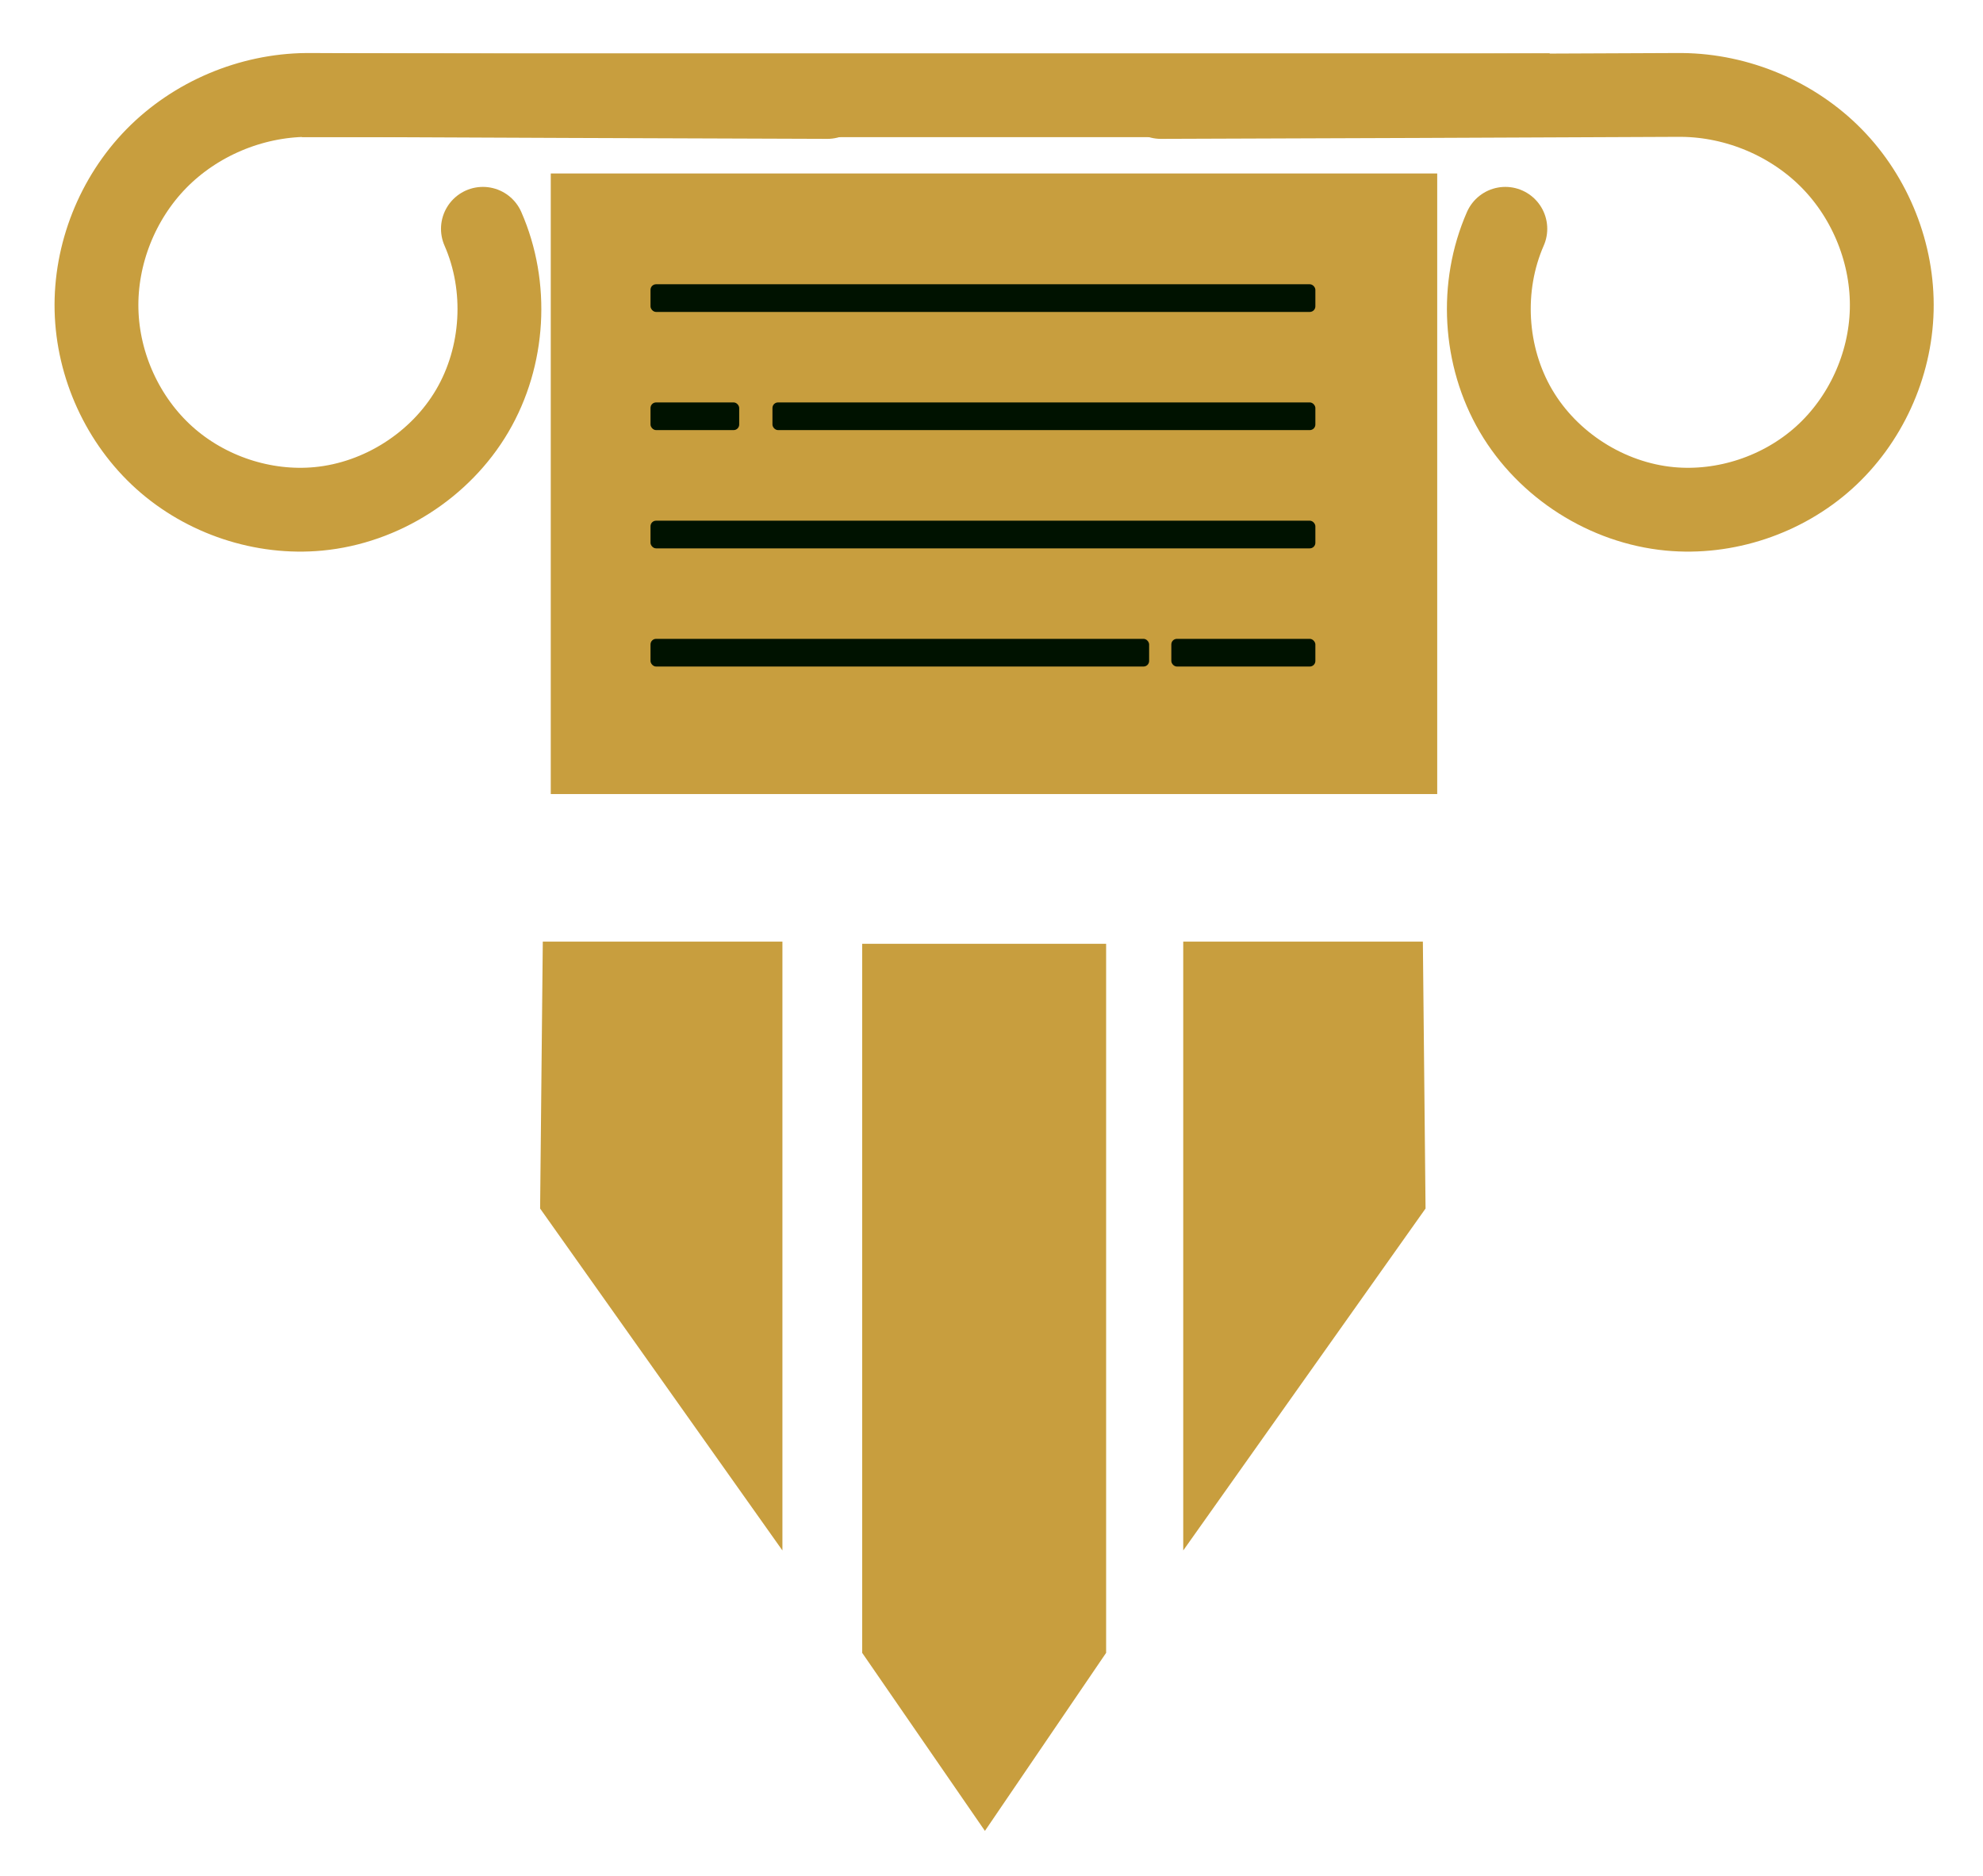
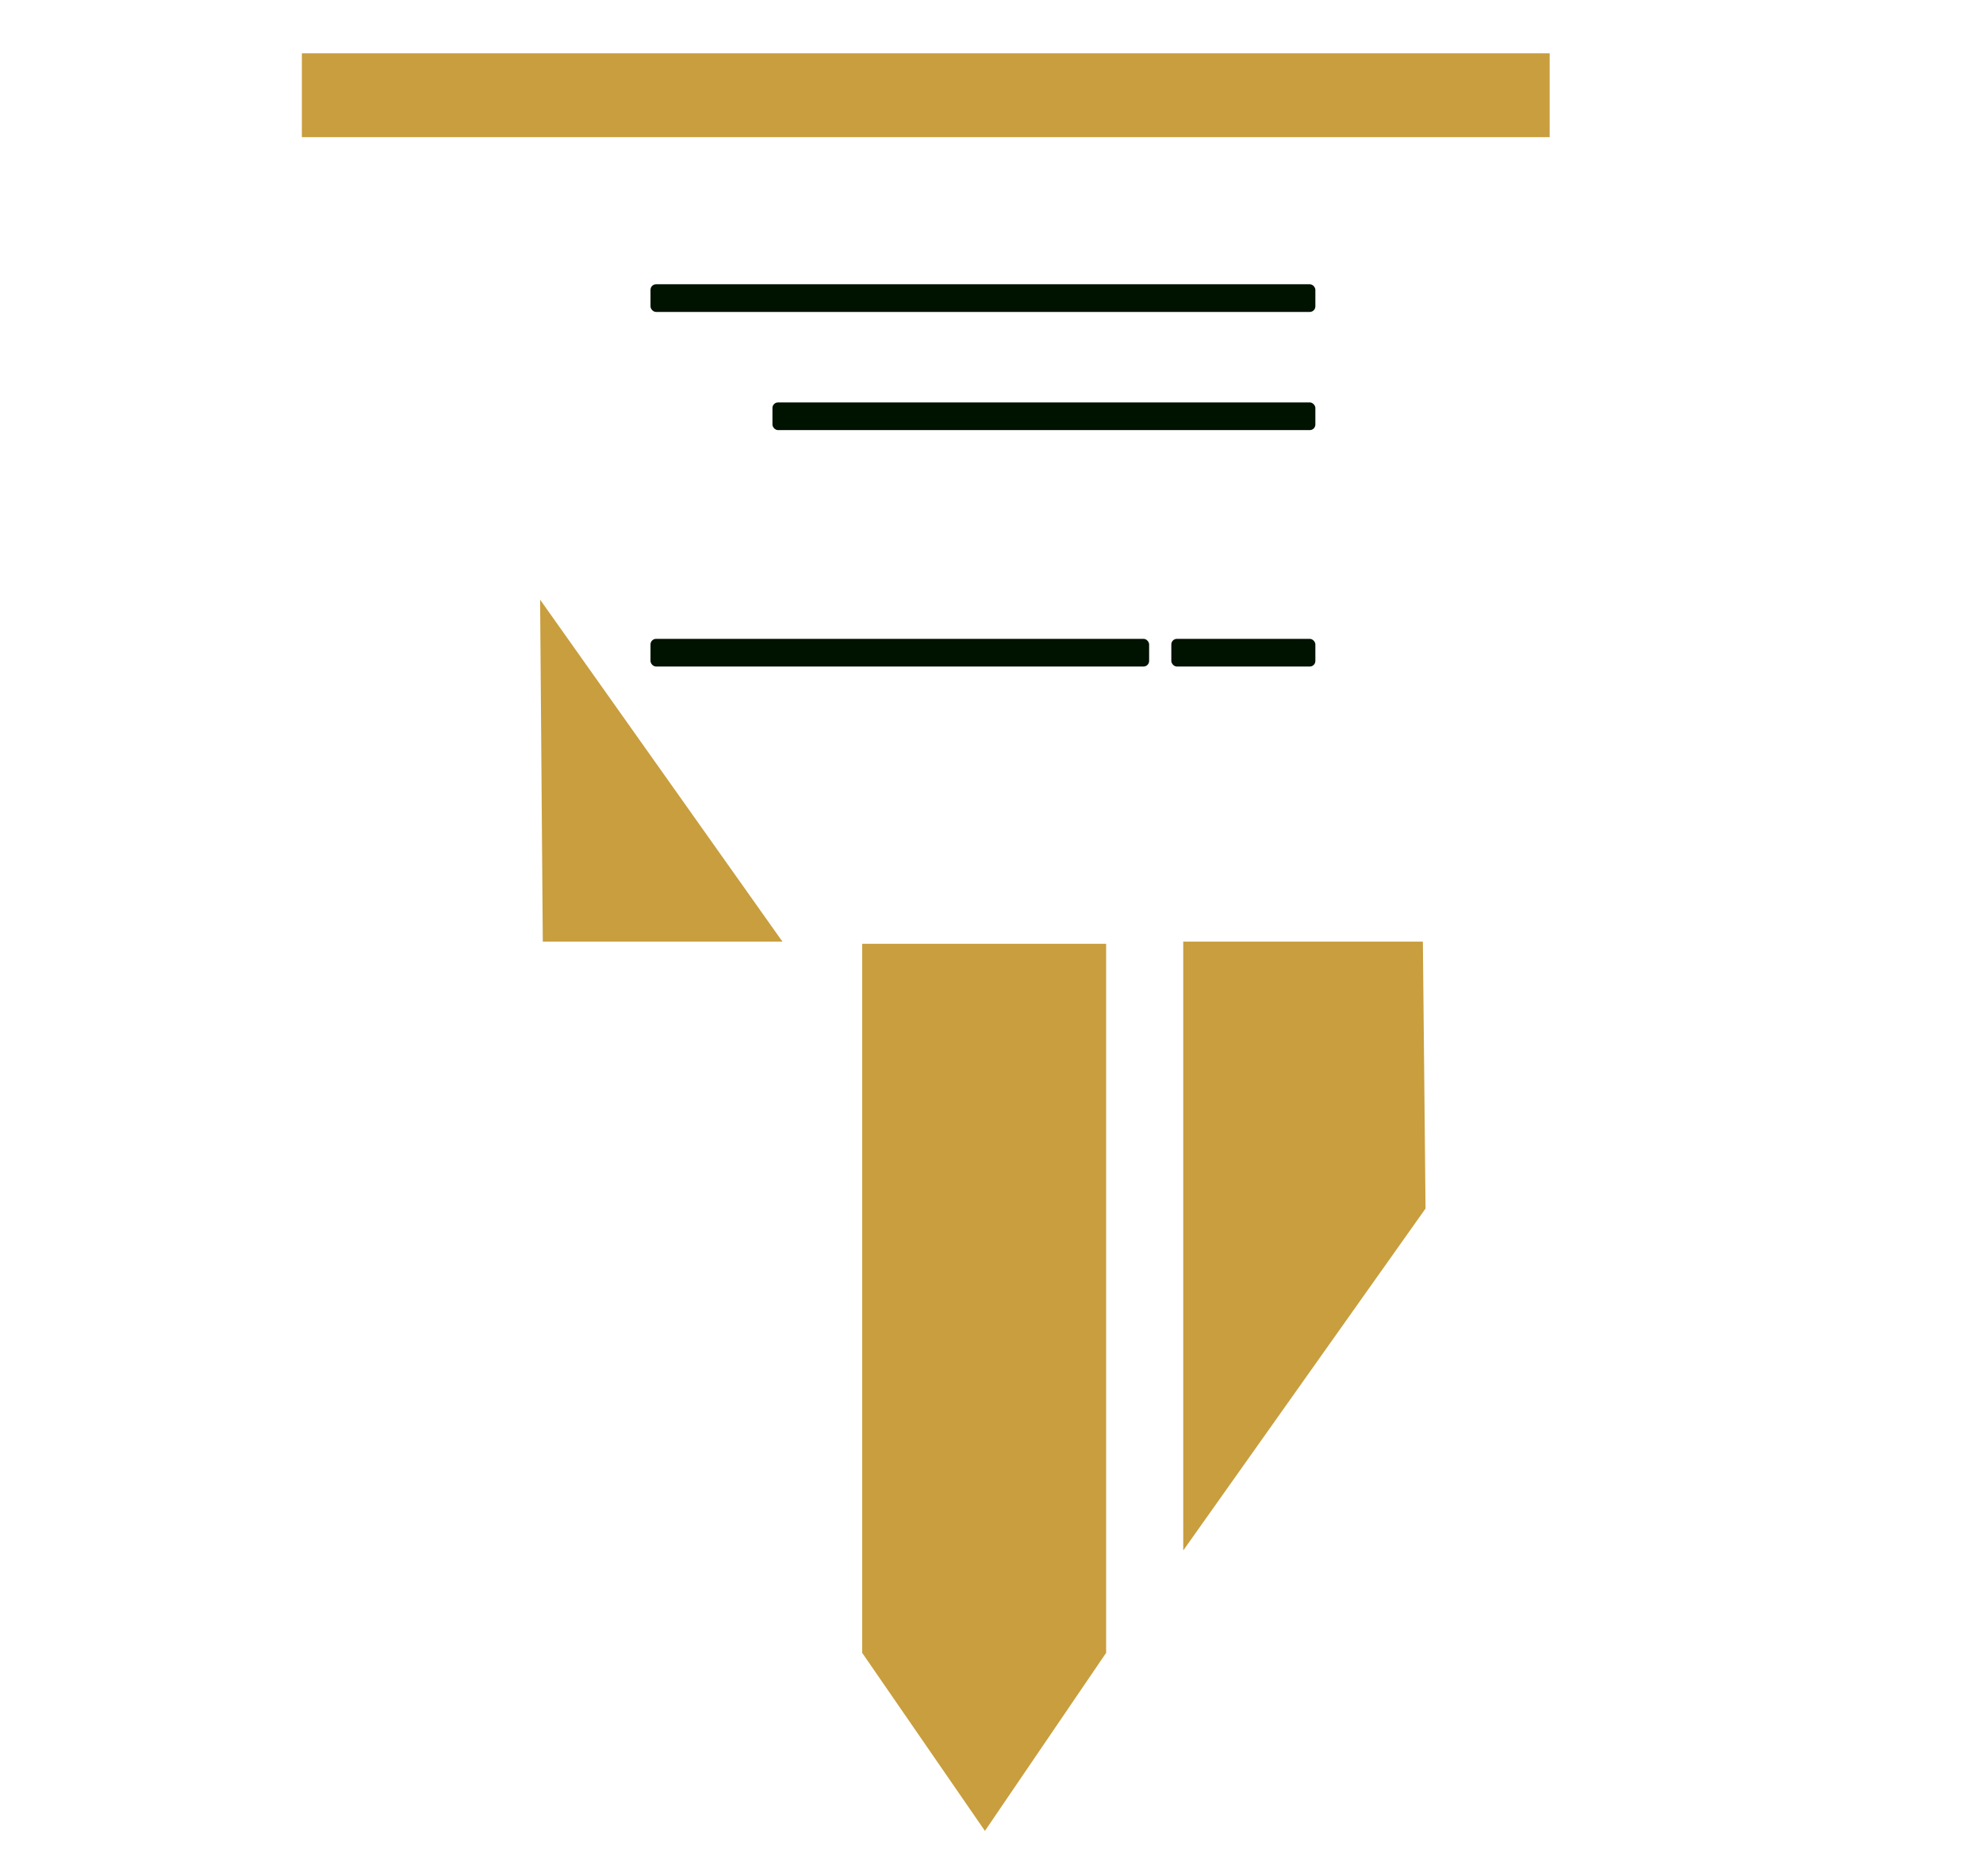
<svg xmlns="http://www.w3.org/2000/svg" xmlns:ns1="http://www.inkscape.org/namespaces/inkscape" xmlns:ns2="http://sodipodi.sourceforge.net/DTD/sodipodi-0.dtd" width="18.865mm" height="17.85mm" viewBox="0 0 18.865 17.85" version="1.1" id="svg1360" ns1:version="1.1 (c68e22c387, 2021-05-23)" ns2:docname="favicon.svg">
  <ns2:namedview id="namedview1362" pagecolor="#ffffff" bordercolor="#666666" borderopacity="1.0" ns1:pageshadow="2" ns1:pageopacity="0.0" ns1:pagecheckerboard="0" ns1:document-units="mm" showgrid="false" fit-margin-top="0" fit-margin-left="0" fit-margin-right="0" fit-margin-bottom="0" ns1:zoom="11.991258" ns1:cx="35.650971" ns1:cy="33.732907" ns1:window-width="1920" ns1:window-height="1001" ns1:window-x="-9" ns1:window-y="-9" ns1:window-maximized="1" ns1:current-layer="layer1" />
  <defs id="defs1357">
    <ns1:path-effect effect="spiro" id="path-effect14803" is_visible="true" lpeversion="1" />
    <ns1:path-effect effect="spiro" id="path-effect17783" is_visible="true" lpeversion="1" />
    <ns1:path-effect effect="spiro" id="path-effect18576" is_visible="true" lpeversion="1" />
  </defs>
  <g ns1:label="Layer 1" ns1:groupmode="layer" id="layer1" transform="translate(-35.933,-28.288)">
    <g id="g1519" transform="matrix(0.947,0,0,0.947,2.411,1.978)">
-       <rect style="fill:#c89e3e;fill-opacity:1;stroke:none;stroke-width:1.172;stroke-linecap:round;stroke-linejoin:round;stroke-miterlimit:4;stroke-dasharray:none" id="rect18709" width="8.905" height="6.234" x="40.931" y="29.525" />
      <rect style="fill:#001200;fill-opacity:1;stroke:#030000;stroke-width:0;stroke-linecap:round;stroke-linejoin:round;stroke-miterlimit:4;stroke-dasharray:none" id="rect877" width="6.679" height="0.278" x="41.933" y="30.638" ry="0.056" />
-       <rect style="fill:#001200;fill-opacity:1;stroke:#030000;stroke-width:0;stroke-linecap:round;stroke-linejoin:round;stroke-miterlimit:4;stroke-dasharray:none" id="rect1224" width="0.891" height="0.278" x="41.933" y="31.825" ry="0.056" />
-       <rect style="fill:#001200;fill-opacity:1;stroke:#030000;stroke-width:0;stroke-linecap:round;stroke-linejoin:round;stroke-miterlimit:4;stroke-dasharray:none" id="rect1226" width="6.679" height="0.278" x="41.933" y="33.013" ry="0.056" />
      <rect style="fill:#001200;fill-opacity:1;stroke:#030000;stroke-width:0;stroke-linecap:round;stroke-linejoin:round;stroke-miterlimit:4;stroke-dasharray:none" id="rect1228" width="1.447" height="0.278" x="47.165" y="34.2" ry="0.056" />
      <g id="g23195" transform="matrix(0.421,0,0,0.421,16.872,-10.914)" style="stroke:#c89e3e;stroke-opacity:1">
        <g id="g18685" transform="translate(-0.118,3.789)" style="stroke:#c89e3e;stroke-opacity:1">
          <path style="fill:none;stroke:#c89e3e;stroke-width:2;stroke-linecap:butt;stroke-linejoin:miter;stroke-miterlimit:4;stroke-dasharray:none;stroke-opacity:1" d="M 51.326,90.399 H 81.101" id="path14801" ns1:path-effect="#path-effect14803" ns1:original-d="m 51.326038,90.399065 c 9.925165,2.6e-4 19.850067,2.6e-4 29.774698,0" />
-           <path style="fill:none;stroke:#c89e3e;stroke-width:2;stroke-linecap:round;stroke-linejoin:miter;stroke-miterlimit:4;stroke-dasharray:none;stroke-opacity:1" d="m 71.824,90.44 c 4.095,-0.013 8.191,-0.029 12.286,-0.048 0.048,-2.29e-4 0.097,-4.57e-4 0.145,0 1.33,0.013 2.648,0.569 3.579,1.518 0.931,0.95 1.461,2.282 1.429,3.612 -0.032,1.33 -0.629,2.638 -1.618,3.527 -0.989,0.889 -2.356,1.345 -3.68,1.219 -1.499,-0.143 -2.906,-1.04 -3.668,-2.339 -0.762,-1.298 -0.859,-2.964 -0.254,-4.343" id="path17779" ns1:path-effect="#path-effect17783" ns1:original-d="m 71.823993,90.440231 c 17.657304,-0.243628 12.281084,4.27e-4 12.285963,-0.04802 0.678251,-6.734637 3.103291,-1.466696 0.145243,0 -7.792435,3.863742 -0.193392,6.584047 -0.290485,9.876479 -0.09709,3.29245 -2.614099,-4.454365 -3.921546,-6.681145" ns2:nodetypes="csssc" />
-           <path style="fill:none;stroke:#c89e3e;stroke-width:2;stroke-linecap:round;stroke-linejoin:miter;stroke-miterlimit:4;stroke-dasharray:none;stroke-opacity:1" d="m 63.865,90.44 c -4.095,-0.013 -8.191,-0.029 -12.286,-0.048 -0.048,-2.29e-4 -0.097,-4.57e-4 -0.145,0 -1.33,0.013 -2.648,0.569 -3.579,1.518 -0.931,0.95 -1.461,2.282 -1.429,3.612 0.032,1.33 0.629,2.638 1.618,3.527 0.989,0.889 2.356,1.345 3.68,1.219 1.499,-0.143 2.906,-1.04 3.668,-2.339 0.762,-1.298 0.859,-2.964 0.254,-4.343" id="path18572" ns1:path-effect="#path-effect18576" ns1:original-d="m 63.864537,90.440231 c -17.657304,-0.243628 -12.281084,4.27e-4 -12.285963,-0.04802 -0.678251,-6.734637 -3.103291,-1.466696 -0.145243,0 7.792435,3.863742 0.193392,6.584047 0.290485,9.876479 0.09709,3.29245 2.614099,-4.454365 3.921546,-6.681145" ns2:nodetypes="csssc" />
        </g>
      </g>
      <g id="g1246" style="fill:#c89e3e;fill-opacity:1" transform="matrix(0.421,0,0,0.421,16.872,-6.907)">
        <path id="rect23199" style="fill:#c89e3e;fill-opacity:1;stroke-width:1.866;stroke-linecap:round;stroke-linejoin:round" d="m 64.578,104.917 h 5.821 v 16.919 l -2.892,4.248 v 0 l -2.929,-4.248 z" ns2:nodetypes="ccccccc" />
-         <path id="rect19282" style="fill:#c89e3e;fill-opacity:1;stroke-width:1.849;stroke-linecap:round;stroke-linejoin:round" d="m 56.957,104.865 h 5.718 v 14.528 l -5.782,-8.159 z" ns2:nodetypes="ccccc" />
+         <path id="rect19282" style="fill:#c89e3e;fill-opacity:1;stroke-width:1.849;stroke-linecap:round;stroke-linejoin:round" d="m 56.957,104.865 h 5.718 l -5.782,-8.159 z" ns2:nodetypes="ccccc" />
        <path id="path24850" style="fill:#c89e3e;fill-opacity:1;stroke-width:1.849;stroke-linecap:round;stroke-linejoin:round" d="m 77.957,104.865 h -5.718 v 14.528 l 5.782,-8.159 z" ns2:nodetypes="ccccc" />
      </g>
      <rect style="fill:#001200;fill-opacity:1;stroke:#030000;stroke-width:0;stroke-linecap:round;stroke-linejoin:round;stroke-miterlimit:4;stroke-dasharray:none" id="rect2567" width="5.454" height="0.278" x="43.158" y="31.825" ry="0.056" />
      <rect style="fill:#001200;fill-opacity:1;stroke:#030000;stroke-width:0;stroke-linecap:round;stroke-linejoin:round;stroke-miterlimit:4;stroke-dasharray:none" id="rect2569" width="5.009" height="0.278" x="41.933" y="34.2" ry="0.056" />
    </g>
  </g>
</svg>